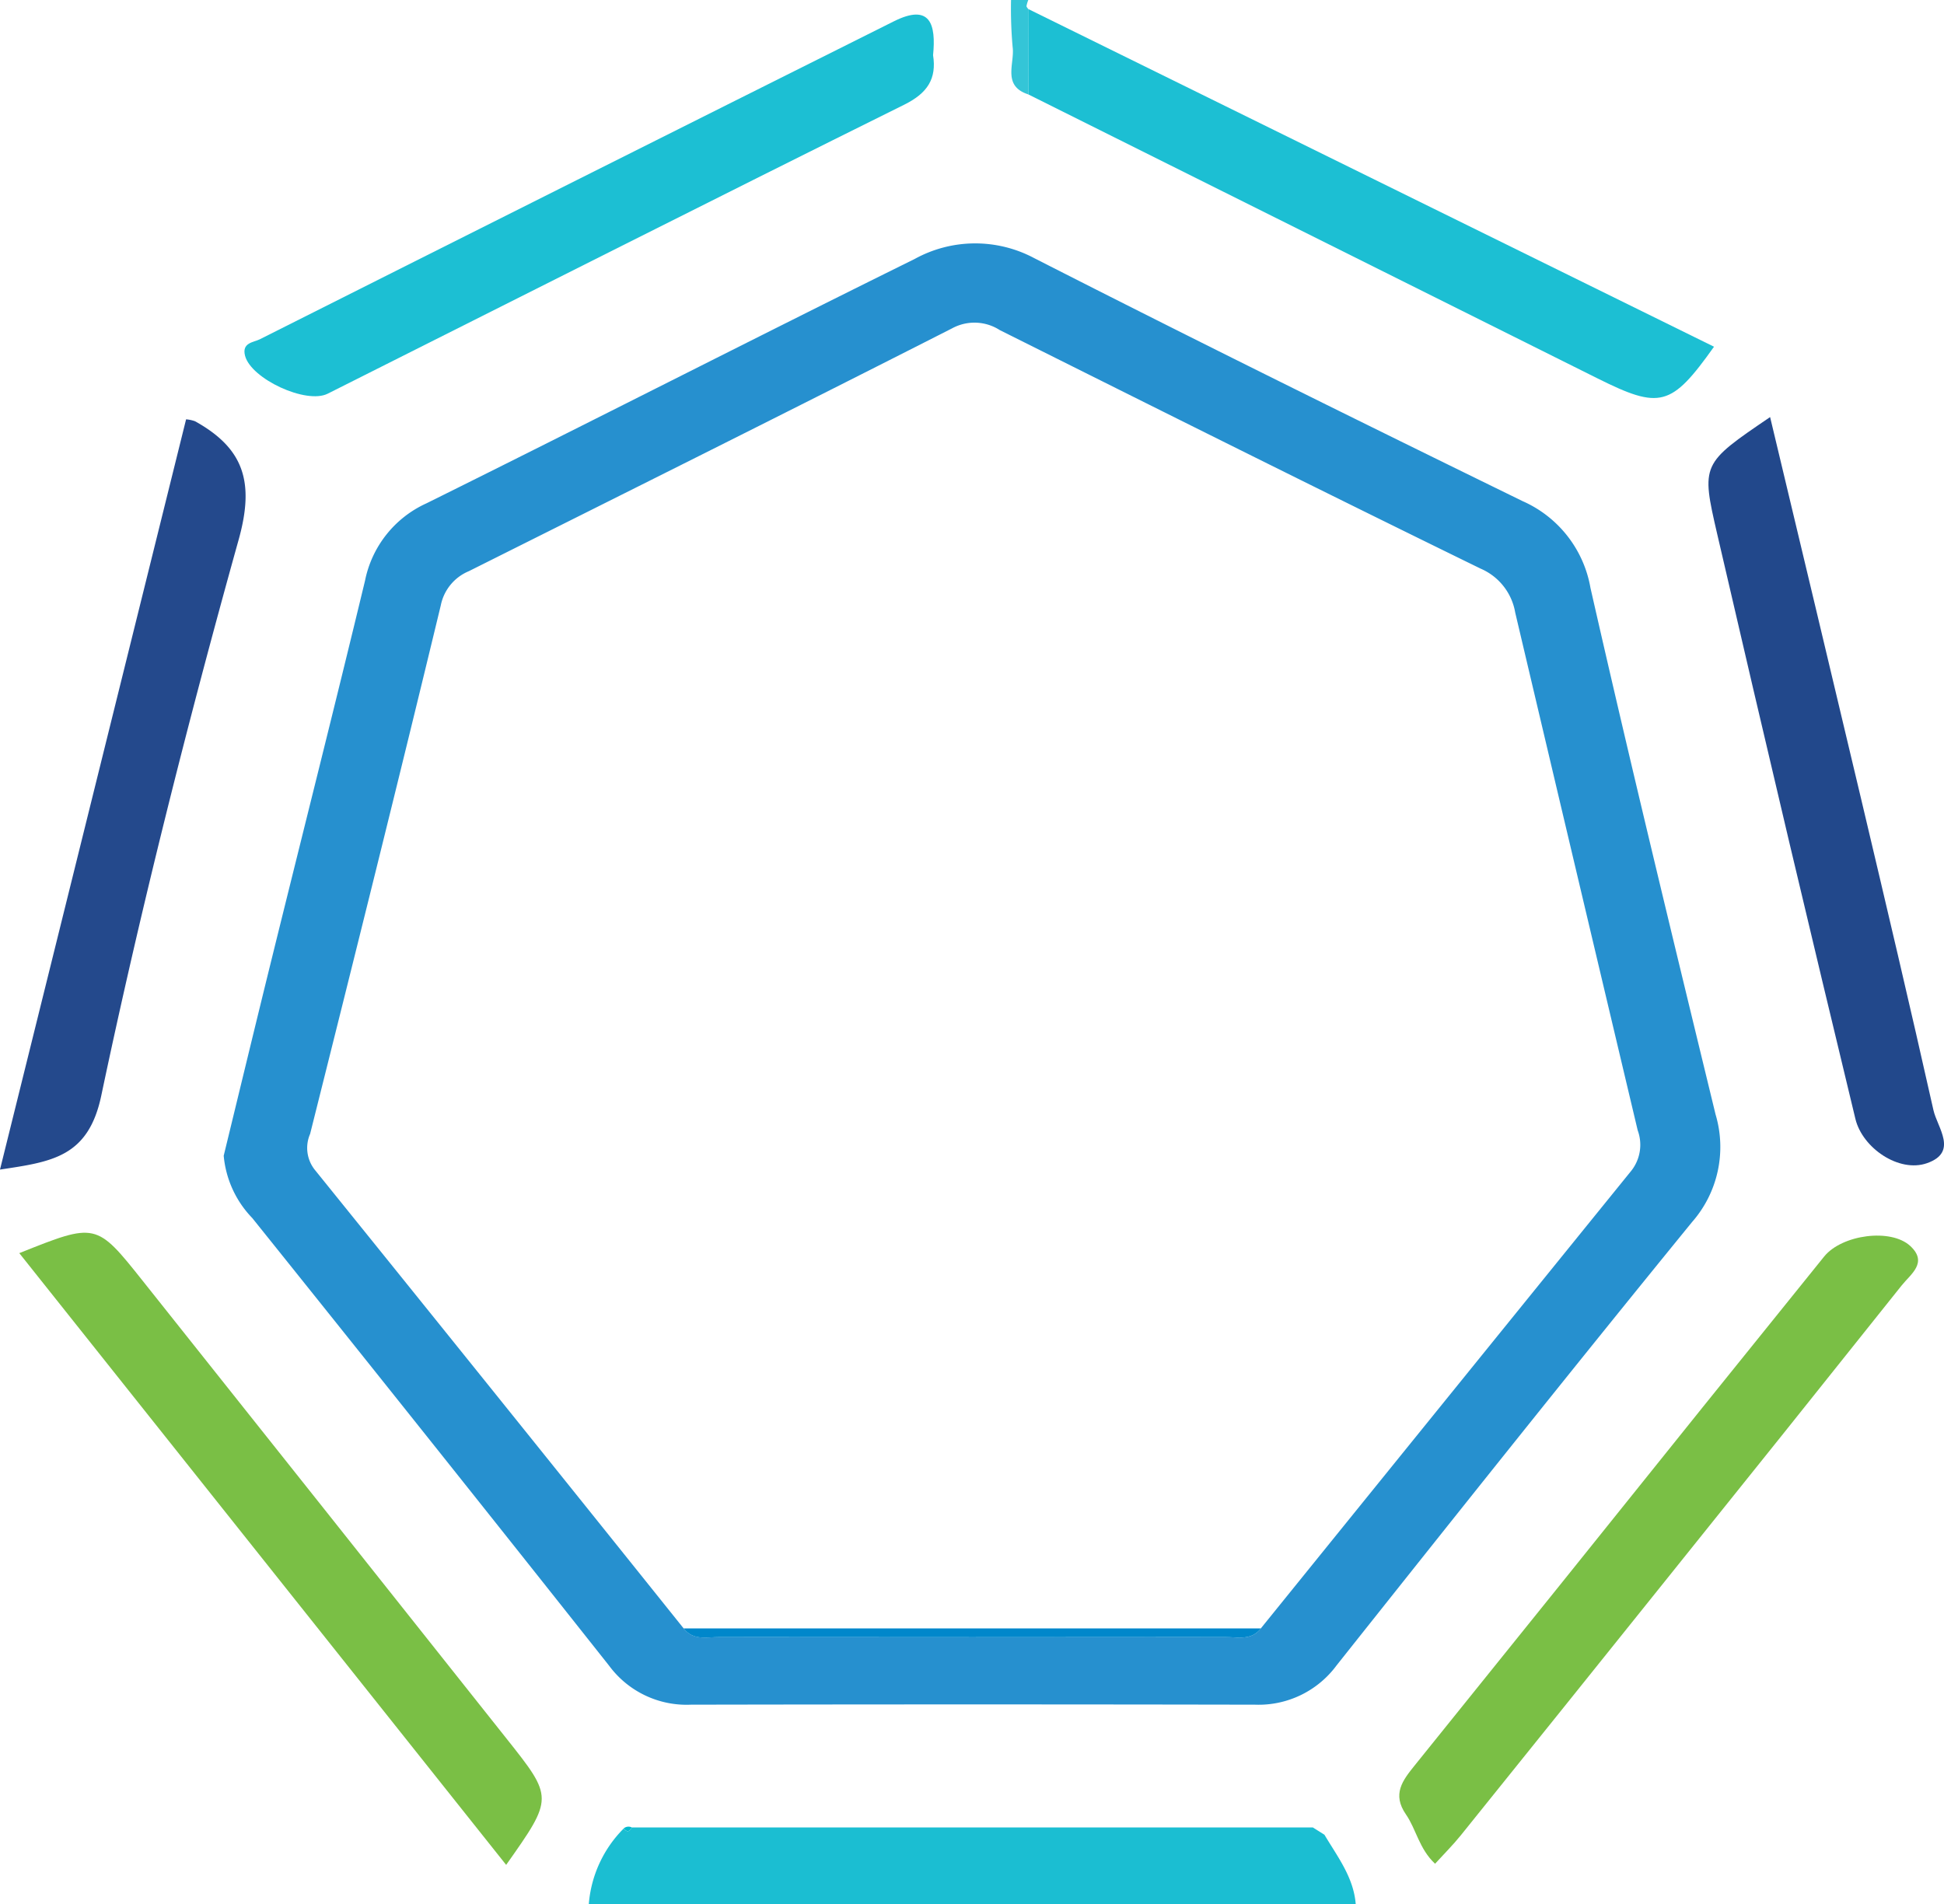
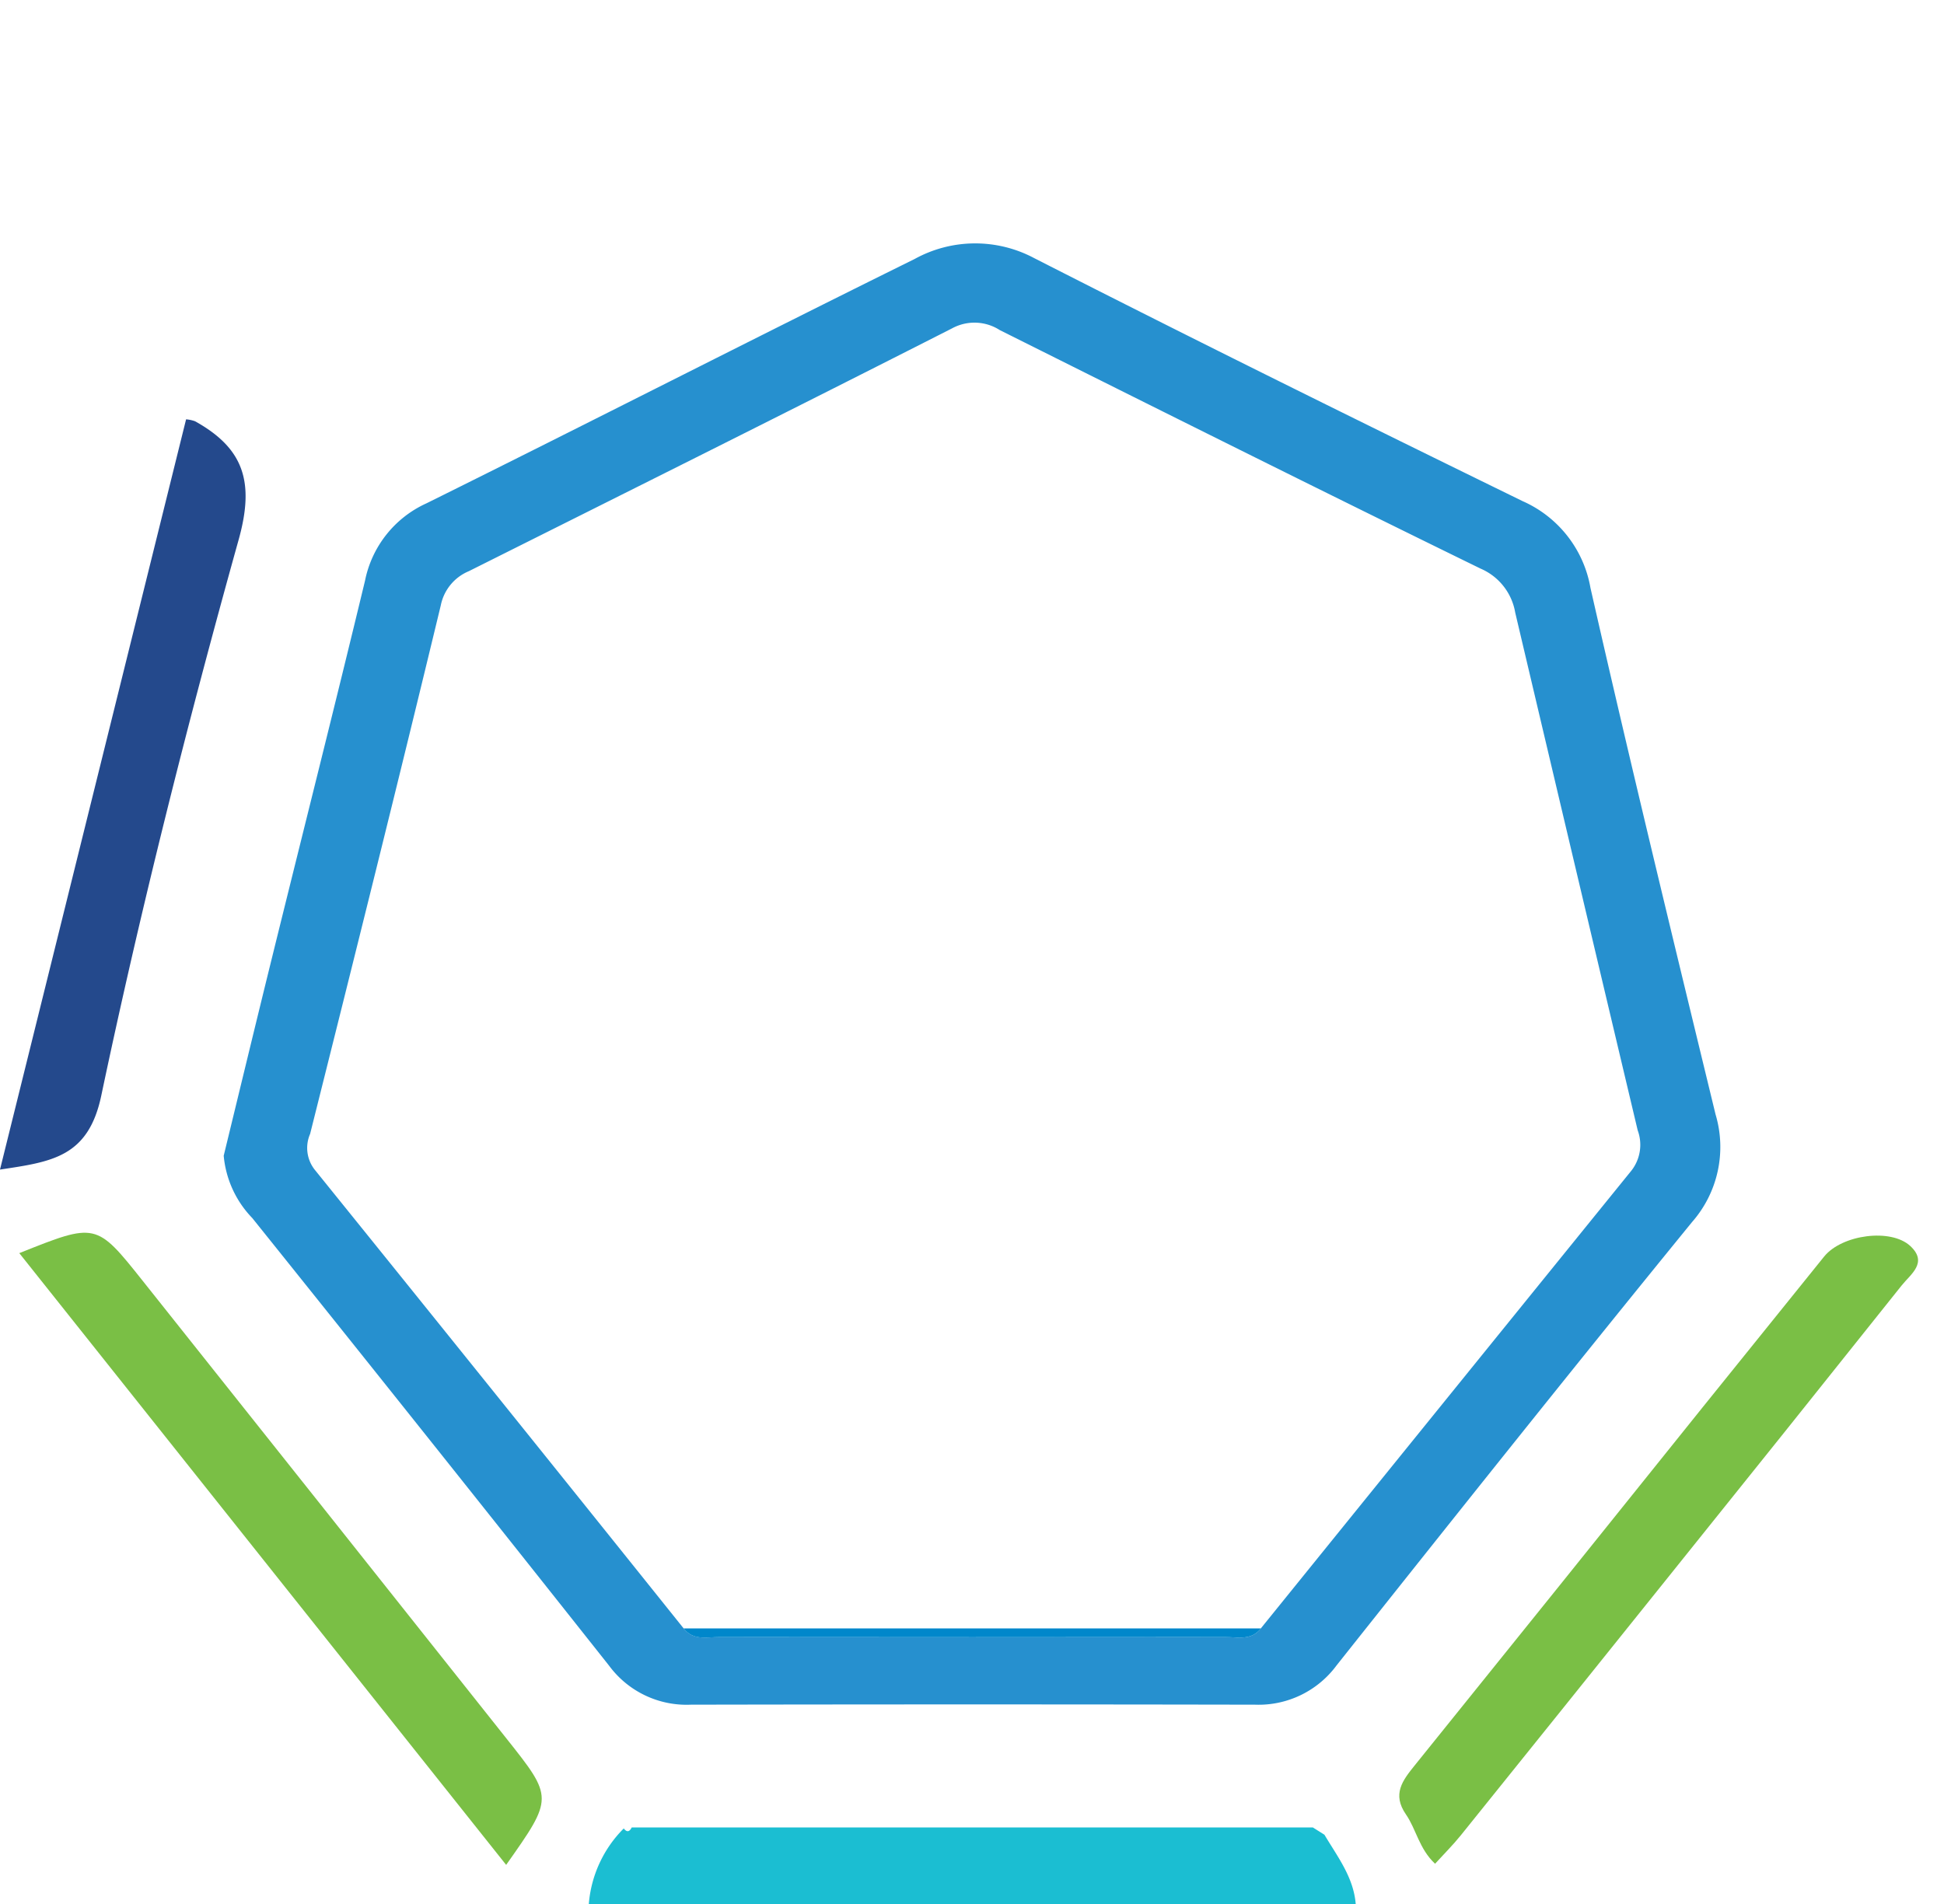
<svg xmlns="http://www.w3.org/2000/svg" id="Group_15137" data-name="Group 15137" width="153.024" height="149.921" viewBox="0 0 153.024 149.921">
  <defs>
    <clipPath id="clip-path">
      <rect id="Rectangle_13919" data-name="Rectangle 13919" width="153.024" height="149.921" fill="none" />
    </clipPath>
  </defs>
  <g id="Group_15136" data-name="Group 15136" clip-path="url(#clip-path)">
    <path id="Path_59423" data-name="Path 59423" d="M126.168,212.483c1.03,1.736,2.306,3.36,2.471,5.485H68.268A9.494,9.494,0,0,1,71.02,212c.253.327.456.263.626-.077h53.62l.9.566" transform="translate(-21.921 -68.046)" fill="#1bbed2" />
-     <path id="Path_59424" data-name="Path 59424" d="M118.583,0a2.662,2.662,0,0,0-.138.471c-.01.073.084.158.131.236q.006,3.364.012,6.726C116.5,6.758,117.53,5,117.353,3.705A33.976,33.976,0,0,1,117.227,0Z" transform="translate(-37.642)" fill="#34c5d7" />
    <path id="Path_59425" data-name="Path 59425" d="M25.937,100.054C27.216,94.8,28.482,89.546,29.778,84.3c2.428-9.841,4.91-19.669,7.284-29.523a8.52,8.52,0,0,1,4.827-6.084C54.727,42.33,67.481,35.8,80.325,29.452a9.877,9.877,0,0,1,9.4-.074c12.756,6.506,25.6,12.851,38.46,19.14a9.184,9.184,0,0,1,5.338,6.828C136.67,69.2,140.021,83,143.37,96.8a8.963,8.963,0,0,1-1.848,8.472c-9.424,11.558-18.708,23.229-27.984,34.906a7.625,7.625,0,0,1-6.414,3.094q-22.209-.042-44.42,0a7.58,7.58,0,0,1-6.422-3.059q-13.991-17.671-28.094-35.252a8.1,8.1,0,0,1-2.251-4.912m81.645,37.209q14.577-18.029,29.172-36.043a3.3,3.3,0,0,0,.486-3.165Q132.406,77.675,127.6,57.29a4.6,4.6,0,0,0-2.727-3.461c-12.651-6.185-25.248-12.483-37.845-18.778a3.682,3.682,0,0,0-3.75-.141C70.627,41.345,57.924,47.678,45.232,54.032a3.7,3.7,0,0,0-2.208,2.693C39.675,70.613,36.214,84.474,32.74,98.332a2.768,2.768,0,0,0,.345,2.8Q47.648,119.17,62.14,137.265c.756.974,1.839.679,2.814.68q19.909.023,39.817,0c.974,0,2.059.3,2.811-.682" transform="translate(-8.328 -9.062)" fill="#2690cf" />
    <path id="Path_59426" data-name="Path 59426" d="M40.561,192.725,2.238,144.563c6.038-2.415,6.051-2.425,9.715,2.181q14.322,18,28.624,36.022c3.714,4.675,3.715,4.674-.016,9.959" transform="translate(-0.719 -45.903)" fill="#7abf45" />
    <path id="Path_59427" data-name="Path 59427" d="M0,107.694C4.934,87.8,9.791,68.216,14.648,48.63a2.664,2.664,0,0,1,.711.153c3.806,2.12,4.7,4.743,3.433,9.3-4.039,14.48-7.72,29.083-10.82,43.79-1.023,4.853-3.9,5.209-7.972,5.823" transform="translate(0 -15.615)" fill="#24498c" />
    <path id="Path_59428" data-name="Path 59428" d="M165.062,192.748c-1.259-1.181-1.485-2.714-2.29-3.879-1.109-1.6-.28-2.671.684-3.868q11.36-14.088,22.678-28.21,4.77-5.933,9.553-11.854c1.4-1.726,5.247-2.244,6.775-.832,1.421,1.312.036,2.218-.675,3.11q-9.275,11.641-18.6,23.244-8.039,10.03-16.1,20.044c-.613.762-1.312,1.455-2.03,2.243" transform="translate(-52.096 -46.011)" fill="#7abf45" />
-     <path id="Path_59429" data-name="Path 59429" d="M202.942,48.367c2.456,10.3,4.843,20.252,7.2,30.214,1.917,8.108,3.834,16.218,5.656,24.348.312,1.388,1.976,3.312-.512,4.181-2.2.769-5.077-1.194-5.63-3.489q-2.613-10.835-5.183-21.681-2.874-12.169-5.693-24.352c-1.277-5.536-1.248-5.543,4.163-9.221" transform="translate(-63.606 -15.531)" fill="#22488b" />
-     <path id="Path_59430" data-name="Path 59430" d="M82.55,4.887c.291,1.852-.436,2.987-2.258,3.892C65.133,16.3,50.03,23.943,34.9,31.537c-1.7.855-6.031-1.168-6.507-2.98-.273-1.042.662-1.054,1.156-1.3Q54.492,14.706,79.463,2.222C82.34.784,82.79,2.463,82.55,4.887" transform="translate(-9.102 -0.543)" fill="#1cbfd3" />
-     <path id="Path_59431" data-name="Path 59431" d="M119.226,7.768l-.012-6.726L173.2,27.632c-3.366,4.731-4.236,4.957-9.2,2.479Q141.613,18.937,119.226,7.768" transform="translate(-38.28 -0.335)" fill="#1cbfd3" />
-     <path id="Path_59432" data-name="Path 59432" d="M72.948,211.891c-.17.341-.374.4-.627.077a.582.582,0,0,1,.627-.077" transform="translate(-23.222 -68.019)" fill="#00bacf" />
    <path id="Path_59433" data-name="Path 59433" d="M153.126,212.483l-.9-.566.9.566" transform="translate(-48.879 -68.046)" fill="#00bacf" />
    <path id="Path_59434" data-name="Path 59434" d="M79.263,188.839l45.442,0c-.753.978-1.837.681-2.811.682q-19.909.023-39.817,0c-.975,0-2.059.3-2.814-.68" transform="translate(-25.451 -60.635)" fill="#0087cb" />
  </g>
</svg>